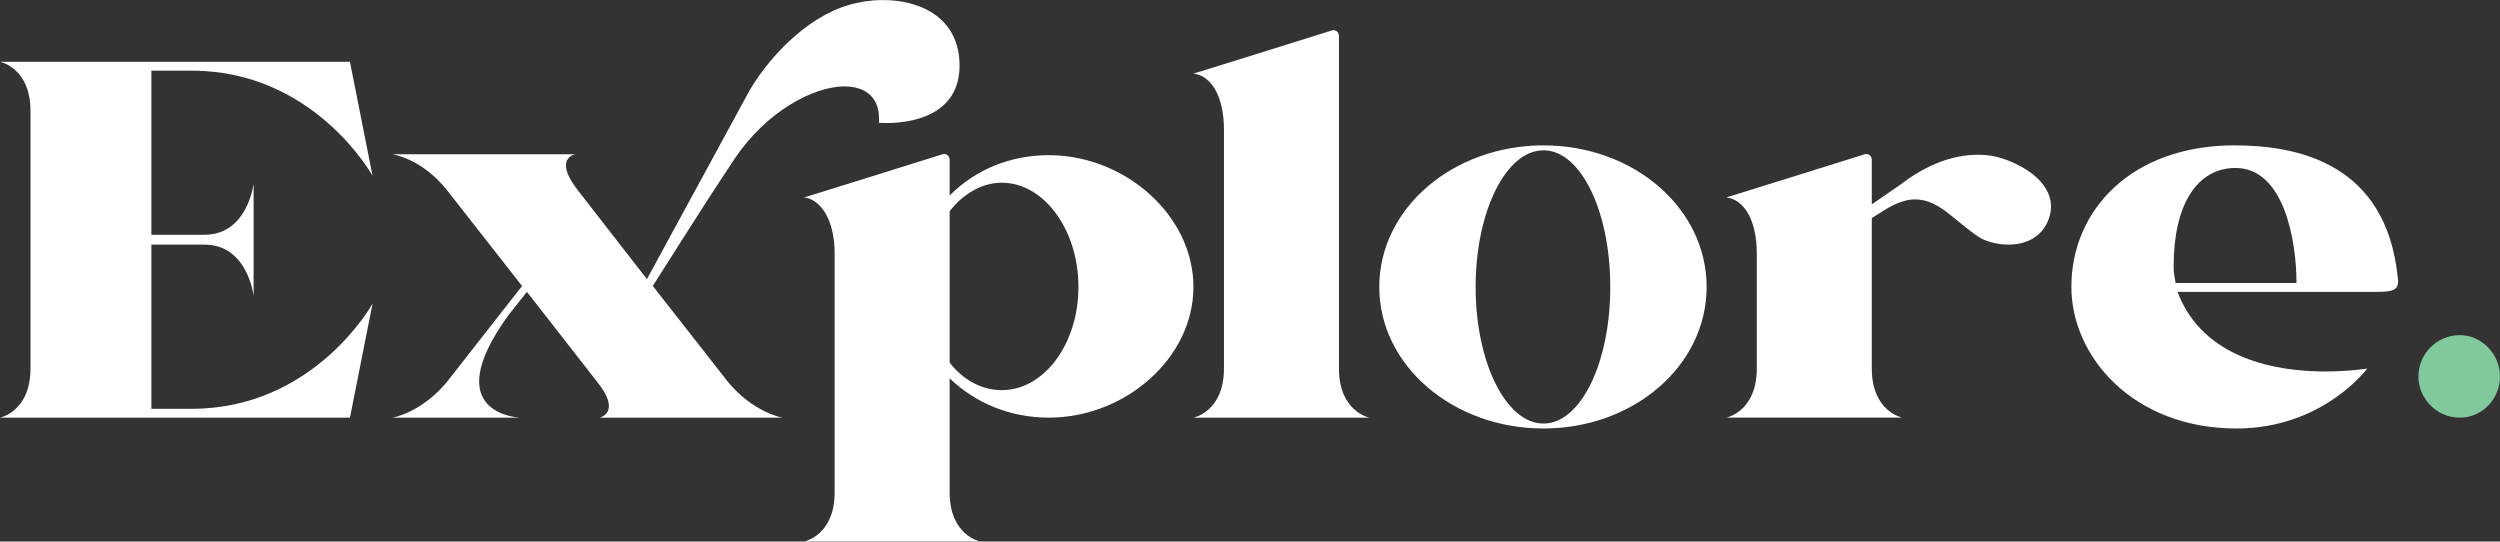
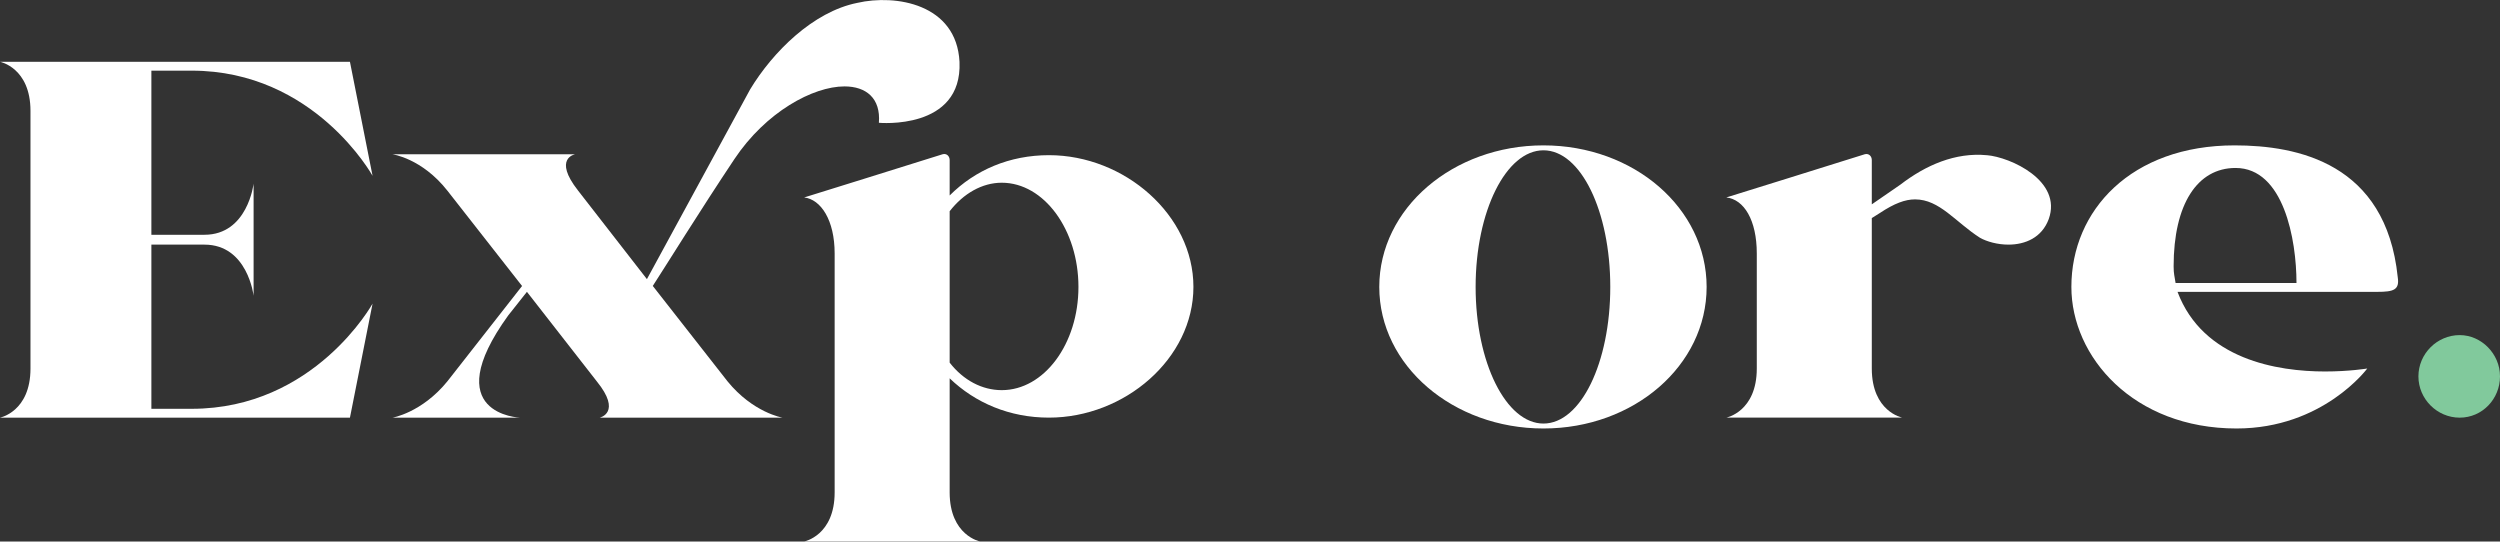
<svg xmlns="http://www.w3.org/2000/svg" id="Layer_2" viewBox="0 0 903.01 195.6">
  <rect x="0" y="0" width="903.01" height="195.6" fill="#333333" stroke="none" />
  <defs>
    <style>.cls-1{fill:#81c99c;}.cls-1,.cls-2{stroke-width:0px;}.cls-2{fill:#fff;}</style>
  </defs>
  <g id="Layer_1-2">
    <path class="cls-2" d="M0,150.86h126.4l8.17-41.19s-20.95,37.99-65.33,37.99h-14.56v-59.3h19.17c15.62,0,17.75,18.46,17.75,18.46v-40.48s-2.13,18.46-17.75,18.46h-19.17V25.52h14.56c44.38,0,65.33,37.99,65.33,37.99l-8.17-41.19H0s11.01,2.13,11.01,17.75v93.03c0,15.62-11.01,17.75-11.01,17.75Z" />
    <path class="cls-2" d="M141.68,150.86h46.16s-30.18-1.07-4.26-36.93l6.75-8.52,25.21,32.31c9.23,11.36,1.07,13.14,1.07,13.14h66.04s-10.65-1.78-19.88-13.14l-26.98-34.44c4.62-7.1,16.69-26.63,29.47-45.8,11.36-17.04,28.41-26.27,39.77-26.27,7.81,0,13.14,4.26,12.43,13.14,0,0,30.18,2.84,29.12-22.01-1.07-20.95-23.08-24.5-36.93-21.3-15.98,3.2-30.54,17.75-38.7,31.25l-37.28,68.53-24.85-31.96c-9.23-11.72-1.07-13.14-1.07-13.14h-66.04s10.65,1.42,19.88,13.14l26.98,34.44-26.98,34.44c-9.23,11.36-19.88,13.14-19.88,13.14Z" />
    <path class="cls-2" d="M557.5,52.51c-32.67,0-59.3,22.72-59.3,51.13s26.63,51.13,59.3,51.13,58.94-22.72,58.94-51.13-26.27-51.13-58.94-51.13ZM557.5,152.99c-13.49,0-24.5-22.01-24.5-49.35s11.01-49.35,24.5-49.35,24.14,22.01,24.14,49.35-10.65,49.35-24.14,49.35Z" />
-     <path class="cls-2" d="M431.09,150.86h63.56s-11.01-2.13-11.01-17.75V13.1c0-1.42-1.07-2.49-2.49-2.13-7.81,2.49-50.06,15.62-50.06,15.62,6.39.71,11.01,8.17,11.01,20.24v86.28c0,15.62-11.01,17.75-11.01,17.75Z" />
    <path class="cls-2" d="M807.13,52.51c-37.28,0-58.94,23.43-58.94,51.13,0,25.21,22.37,51.13,59.65,51.13,31.25,0,47.22-21.66,47.22-21.66,0,0-6.39,1.07-15.27,1.07-17.04,0-44.03-4.26-53.26-28.76h72.08c6.04,0,8.17-.71,7.46-5.33-4.26-41.19-36.22-47.58-58.94-47.58ZM785.83,102.22c-.36-2.49-.71-3.2-.71-6.04,0-22.37,8.52-35.51,22.37-35.51,17.4,0,22.01,25.92,22.01,41.54h-43.67Z" />
    <path class="cls-2" d="M717.65,56.06c-11.36-1.07-22.01,3.55-31.25,10.65l-10.3,7.1v-15.98c0-1.42-1.07-2.49-2.49-2.13-7.81,2.49-50.06,15.62-50.06,15.62,6.39.71,11.01,8.17,11.01,20.24v41.54c0,15.62-11.01,17.75-11.01,17.75h63.56s-11.01-2.13-11.01-17.75v-54.33l2.84-1.78c5.33-3.55,9.23-4.97,12.78-4.97,8.88,0,14.56,8.17,23.43,13.85,2.49,1.42,6.39,2.49,10.3,2.49,6.04,0,12.07-2.49,14.56-9.23,4.97-13.85-13.85-22.37-22.37-23.08Z" />
    <path class="cls-2" d="M343.02,57.83c0-1.42-1.07-2.49-2.49-2.13-7.81,2.49-50.06,15.62-50.06,15.62,6.04.71,11.01,8.17,11.01,20.24v86.28c0,15.62-11.01,17.75-11.01,17.75h63.56s-11.01-2.13-11.01-17.75v-41.19c9.23,8.88,21.66,14.2,35.86,14.2,27.34,0,52.19-21.3,52.19-47.22s-24.85-47.58-52.19-47.58c-14.2,0-26.63,5.33-35.86,14.56v-12.78ZM361.84,66c15.27,0,27.7,17.04,27.7,37.64s-12.43,37.28-27.7,37.28c-7.1,0-13.85-3.55-18.82-9.94v-54.68c4.97-6.39,11.72-10.3,18.82-10.3Z" />
    <path class="cls-1" d="M888.45,121.04c-8.17,0-14.91,6.75-14.91,14.91s6.75,14.91,14.91,14.91,14.56-6.75,14.56-14.91-6.75-14.91-14.56-14.91Z" />
  </g>
</svg>